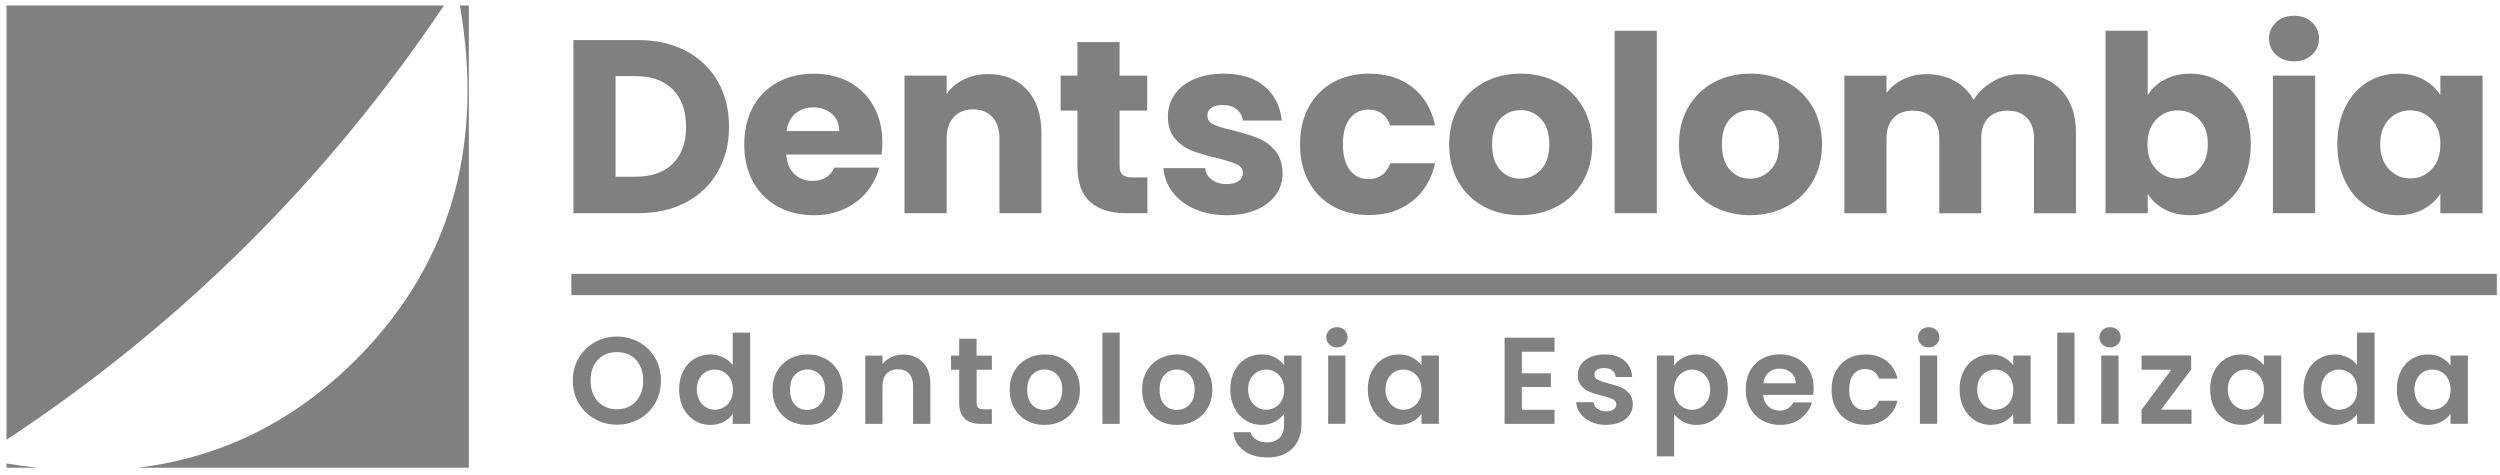
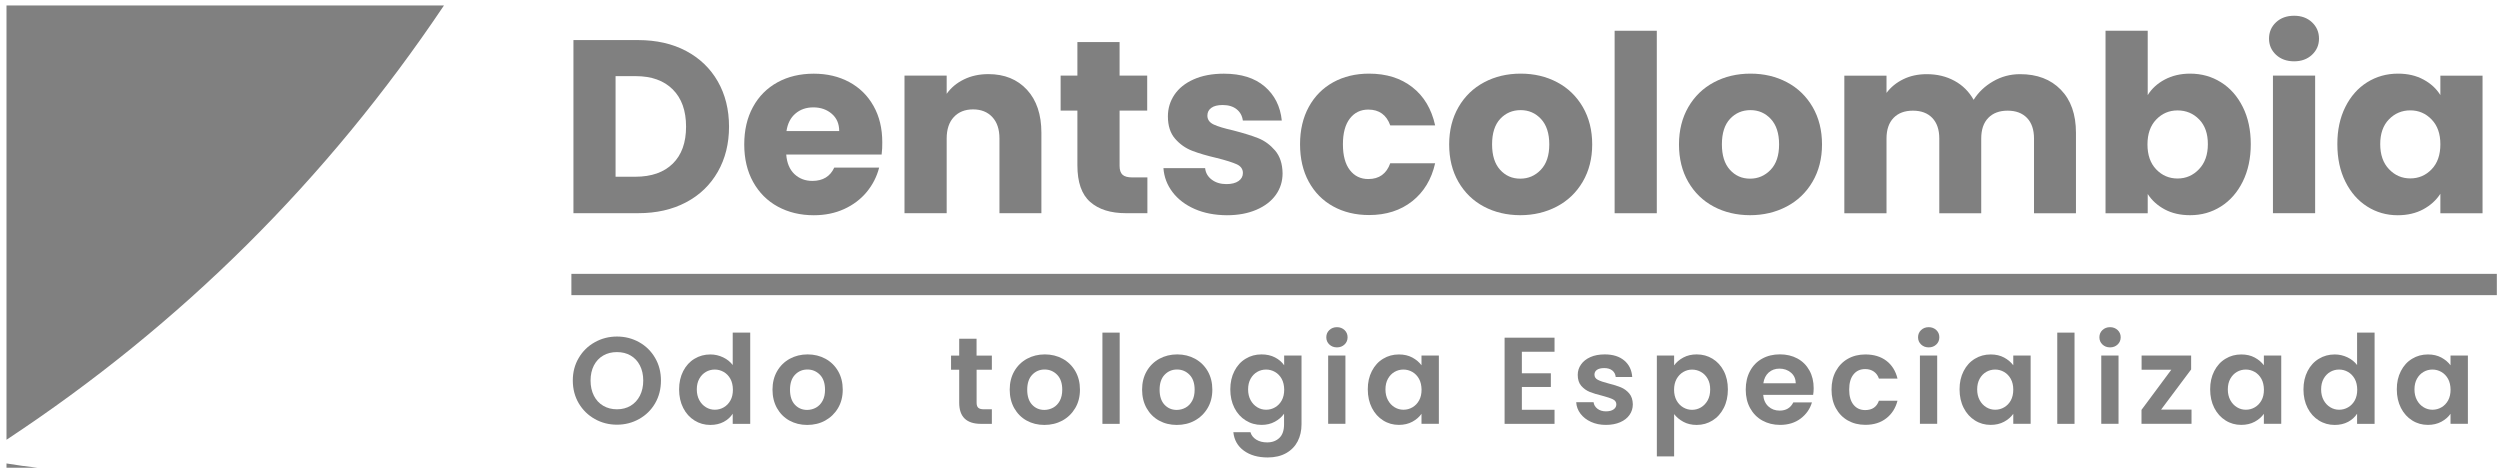
<svg xmlns="http://www.w3.org/2000/svg" width="258" height="49" viewBox="0 0 258 49" fill="none">
  <path d="M70.807 5.26C72.214 6.009 73.302 7.052 74.077 8.403C74.846 9.75 75.236 11.309 75.236 13.071C75.236 14.817 74.851 16.371 74.077 17.728C73.302 19.085 72.209 20.138 70.796 20.882C69.379 21.631 67.739 22 65.871 22H59.179V4.136H65.871C67.749 4.141 69.394 4.511 70.807 5.26ZM69.43 16.888C70.346 15.987 70.802 14.716 70.802 13.071C70.802 11.425 70.346 10.145 69.43 9.229C68.513 8.312 67.233 7.857 65.588 7.857H63.527V18.239H65.588C67.233 18.234 68.513 17.789 69.43 16.888Z" fill="#808080" />
  <path d="M90.985 15.946H81.139C81.205 16.827 81.493 17.5 81.989 17.971C82.49 18.437 83.103 18.67 83.832 18.67C84.915 18.67 85.675 18.214 86.095 17.298H90.727C90.489 18.229 90.058 19.07 89.441 19.819C88.823 20.563 88.044 21.15 87.112 21.575C86.181 22 85.138 22.213 83.984 22.213C82.592 22.213 81.357 21.914 80.268 21.322C79.18 20.73 78.334 19.879 77.722 18.776C77.109 17.672 76.806 16.381 76.806 14.908C76.806 13.43 77.104 12.144 77.707 11.041C78.309 9.937 79.154 9.092 80.238 8.495C81.321 7.902 82.572 7.604 83.979 7.604C85.351 7.604 86.576 7.892 87.644 8.469C88.712 9.046 89.547 9.866 90.15 10.94C90.752 12.008 91.051 13.253 91.051 14.681C91.061 15.081 91.035 15.506 90.985 15.946ZM86.606 13.526C86.606 12.782 86.353 12.185 85.842 11.745C85.33 11.304 84.698 11.081 83.933 11.081C83.204 11.081 82.587 11.294 82.091 11.719C81.589 12.144 81.281 12.747 81.164 13.526H86.606Z" fill="#808080" />
  <path d="M105.984 9.264C106.976 10.342 107.472 11.82 107.472 13.703V22H103.144V14.291C103.144 13.339 102.896 12.605 102.405 12.079C101.914 11.552 101.251 11.289 100.421 11.289C99.591 11.289 98.927 11.552 98.436 12.079C97.945 12.605 97.697 13.344 97.697 14.291V22H93.344V7.801H97.697V9.684C98.138 9.056 98.73 8.56 99.479 8.196C100.223 7.831 101.064 7.649 102 7.649C103.666 7.649 104.992 8.191 105.984 9.264Z" fill="#808080" />
  <path d="M118.411 18.31V22.001H116.199C114.619 22.001 113.389 21.616 112.509 20.841C111.628 20.072 111.187 18.811 111.187 17.065V11.415H109.456V7.801H111.187V4.339H115.541V7.801H118.391V11.415H115.541V17.116C115.541 17.541 115.642 17.845 115.845 18.032C116.047 18.219 116.386 18.31 116.862 18.31H118.411Z" fill="#808080" />
  <path d="M123.296 21.57C122.329 21.145 121.565 20.563 121.008 19.829C120.446 19.09 120.132 18.265 120.066 17.348H124.369C124.42 17.839 124.648 18.239 125.058 18.543C125.463 18.847 125.964 18.999 126.561 18.999C127.103 18.999 127.523 18.892 127.822 18.68C128.12 18.467 128.267 18.194 128.267 17.855C128.267 17.45 128.055 17.146 127.629 16.953C127.204 16.761 126.521 16.544 125.569 16.305C124.552 16.068 123.701 15.82 123.023 15.556C122.344 15.293 121.757 14.878 121.266 14.311C120.775 13.744 120.527 12.975 120.527 12.008C120.527 11.193 120.75 10.454 121.2 9.78C121.651 9.112 122.309 8.581 123.185 8.191C124.06 7.801 125.098 7.604 126.303 7.604C128.085 7.604 129.487 8.044 130.515 8.925C131.542 9.806 132.13 10.975 132.281 12.438H128.262C128.196 11.947 127.979 11.557 127.614 11.269C127.25 10.98 126.769 10.838 126.176 10.838C125.665 10.838 125.275 10.935 125.007 11.132C124.734 11.329 124.602 11.593 124.602 11.932C124.602 12.337 124.82 12.646 125.25 12.848C125.68 13.051 126.359 13.253 127.275 13.461C128.328 13.734 129.183 13.997 129.847 14.26C130.51 14.524 131.087 14.949 131.588 15.531C132.089 16.118 132.347 16.903 132.362 17.885C132.362 18.715 132.13 19.459 131.664 20.112C131.198 20.765 130.525 21.277 129.654 21.651C128.778 22.026 127.766 22.213 126.612 22.213C125.367 22.203 124.263 21.995 123.296 21.57Z" fill="#808080" />
  <path d="M135.066 11.036C135.669 9.932 136.509 9.087 137.587 8.49C138.665 7.897 139.901 7.599 141.288 7.599C143.069 7.599 144.558 8.064 145.752 8.996C146.947 9.927 147.732 11.243 148.106 12.939H143.474C143.085 11.856 142.33 11.309 141.212 11.309C140.412 11.309 139.779 11.618 139.303 12.236C138.827 12.853 138.589 13.739 138.589 14.893C138.589 16.047 138.827 16.933 139.303 17.551C139.779 18.169 140.412 18.477 141.212 18.477C142.33 18.477 143.085 17.936 143.474 16.847H148.106C147.732 18.508 146.942 19.814 145.742 20.765C144.537 21.717 143.054 22.193 141.288 22.193C139.895 22.193 138.66 21.894 137.587 21.302C136.509 20.71 135.669 19.859 135.066 18.756C134.464 17.652 134.165 16.361 134.165 14.888C134.165 13.425 134.464 12.139 135.066 11.036Z" fill="#808080" />
  <path d="M153.133 21.317C152.019 20.725 151.148 19.874 150.51 18.771C149.873 17.667 149.554 16.377 149.554 14.903C149.554 13.445 149.878 12.16 150.521 11.046C151.164 9.937 152.049 9.082 153.168 8.49C154.287 7.897 155.542 7.599 156.934 7.599C158.326 7.599 159.582 7.897 160.701 8.49C161.819 9.082 162.7 9.937 163.348 11.046C163.991 12.16 164.315 13.44 164.315 14.903C164.315 16.361 163.986 17.647 163.333 18.761C162.68 19.874 161.789 20.725 160.66 21.317C159.531 21.909 158.271 22.208 156.884 22.208C155.497 22.203 154.246 21.909 153.133 21.317ZM159.01 17.526C159.597 16.913 159.886 16.042 159.886 14.903C159.886 13.769 159.602 12.894 159.035 12.281C158.468 11.669 157.765 11.365 156.934 11.365C156.084 11.365 155.38 11.669 154.823 12.266C154.262 12.868 153.983 13.744 153.983 14.898C153.983 16.037 154.256 16.908 154.808 17.52C155.36 18.133 156.048 18.437 156.884 18.437C157.719 18.442 158.428 18.133 159.01 17.526Z" fill="#808080" />
  <path d="M170.982 3.174V22.006H166.629V3.174H170.982Z" fill="#808080" />
  <path d="M176.85 21.317C175.736 20.725 174.865 19.874 174.227 18.771C173.589 17.667 173.271 16.377 173.271 14.903C173.271 13.445 173.595 12.16 174.237 11.046C174.88 9.937 175.766 9.082 176.885 8.49C178.004 7.897 179.259 7.599 180.651 7.599C182.043 7.599 183.299 7.897 184.417 8.49C185.536 9.082 186.417 9.937 187.065 11.046C187.708 12.16 188.032 13.44 188.032 14.903C188.032 16.361 187.703 17.647 187.05 18.761C186.397 19.874 185.506 20.725 184.377 21.317C183.248 21.909 181.988 22.208 180.601 22.208C179.208 22.203 177.958 21.909 176.85 21.317ZM182.727 17.526C183.314 16.913 183.602 16.042 183.602 14.903C183.602 13.769 183.319 12.894 182.752 12.281C182.185 11.669 181.481 11.365 180.651 11.365C179.801 11.365 179.097 11.669 178.54 12.266C177.978 12.868 177.7 13.744 177.7 14.898C177.7 16.037 177.973 16.908 178.525 17.52C179.077 18.133 179.765 18.437 180.601 18.437C181.431 18.442 182.139 18.133 182.727 17.526Z" fill="#808080" />
  <path d="M212.674 9.254C213.717 10.322 214.239 11.805 214.239 13.709V22.006H209.91V14.296C209.91 13.38 209.667 12.671 209.187 12.17C208.701 11.669 208.037 11.421 207.187 11.421C206.336 11.421 205.673 11.669 205.187 12.17C204.701 12.671 204.463 13.38 204.463 14.296V22.006H200.135V14.296C200.135 13.38 199.892 12.671 199.411 12.17C198.931 11.669 198.262 11.421 197.412 11.421C196.561 11.421 195.898 11.669 195.412 12.17C194.931 12.671 194.688 13.38 194.688 14.296V22.006H190.335V7.806H194.688V9.588C195.129 8.996 195.706 8.525 196.42 8.176C197.133 7.826 197.938 7.654 198.839 7.654C199.908 7.654 200.864 7.882 201.705 8.343C202.545 8.798 203.203 9.456 203.679 10.302C204.17 9.522 204.838 8.884 205.689 8.393C206.539 7.902 207.46 7.654 208.463 7.654C210.229 7.649 211.632 8.186 212.674 9.254Z" fill="#808080" />
  <path d="M223.401 8.211C224.165 7.806 225.036 7.599 226.023 7.599C227.193 7.599 228.256 7.897 229.202 8.49C230.154 9.082 230.903 9.932 231.455 11.036C232.007 12.139 232.28 13.42 232.28 14.878C232.28 16.336 232.002 17.622 231.455 18.735C230.903 19.849 230.154 20.705 229.202 21.307C228.251 21.91 227.193 22.208 226.023 22.208C225.021 22.208 224.15 22.011 223.401 21.611C222.657 21.211 222.07 20.684 221.644 20.021V22.006H217.291V3.174H221.644V9.816C222.055 9.153 222.637 8.616 223.401 8.211ZM226.95 12.322C226.347 11.704 225.603 11.395 224.722 11.395C223.857 11.395 223.123 11.709 222.52 12.337C221.918 12.965 221.619 13.82 221.619 14.909C221.619 15.992 221.918 16.852 222.52 17.48C223.123 18.108 223.857 18.422 224.722 18.422C225.588 18.422 226.327 18.103 226.934 17.465C227.547 16.827 227.851 15.966 227.851 14.883C227.856 13.79 227.552 12.939 226.95 12.322Z" fill="#808080" />
  <path d="M234.887 5.655C234.406 5.204 234.163 4.647 234.163 3.989C234.163 3.311 234.406 2.749 234.887 2.299C235.368 1.848 235.996 1.625 236.755 1.625C237.499 1.625 238.117 1.848 238.598 2.299C239.078 2.749 239.321 3.311 239.321 3.989C239.321 4.652 239.078 5.204 238.598 5.655C238.117 6.105 237.499 6.328 236.755 6.328C235.996 6.328 235.373 6.105 234.887 5.655ZM238.922 7.801V22H234.568V7.801H238.922Z" fill="#808080" />
  <path d="M242.04 11.036C242.592 9.932 243.341 9.087 244.293 8.49C245.244 7.897 246.302 7.599 247.472 7.599C248.474 7.599 249.35 7.801 250.104 8.211C250.858 8.616 251.441 9.153 251.846 9.816V7.806H256.199V22.006H251.846V19.996C251.42 20.659 250.833 21.191 250.079 21.601C249.325 22.006 248.444 22.213 247.446 22.213C246.292 22.213 245.239 21.915 244.293 21.312C243.341 20.71 242.592 19.854 242.04 18.741C241.488 17.632 241.215 16.346 241.215 14.883C241.21 13.42 241.488 12.139 242.04 11.036ZM250.944 12.332C250.342 11.704 249.608 11.39 248.742 11.39C247.877 11.39 247.143 11.699 246.54 12.317C245.938 12.934 245.639 13.79 245.639 14.873C245.639 15.961 245.938 16.822 246.54 17.455C247.143 18.093 247.877 18.412 248.742 18.412C249.608 18.412 250.342 18.098 250.944 17.47C251.547 16.842 251.846 15.987 251.846 14.898C251.851 13.815 251.547 12.96 250.944 12.332Z" fill="#808080" />
  <path d="M61.381 43.241C60.688 42.851 60.136 42.309 59.726 41.621C59.321 40.928 59.113 40.148 59.113 39.272C59.113 38.407 59.316 37.627 59.726 36.939C60.131 36.245 60.683 35.708 61.381 35.319C62.075 34.929 62.839 34.731 63.669 34.731C64.51 34.731 65.274 34.929 65.968 35.319C66.661 35.708 67.208 36.25 67.608 36.939C68.013 37.632 68.21 38.407 68.21 39.272C68.21 40.148 68.008 40.928 67.608 41.621C67.203 42.315 66.656 42.851 65.957 43.241C65.264 43.631 64.499 43.828 63.669 43.828C62.839 43.828 62.075 43.631 61.381 43.241ZM65.082 41.874C65.487 41.631 65.805 41.287 66.038 40.836C66.266 40.386 66.383 39.864 66.383 39.272C66.383 38.68 66.266 38.158 66.038 37.713C65.811 37.268 65.492 36.928 65.082 36.691C64.677 36.453 64.206 36.336 63.669 36.336C63.133 36.336 62.662 36.453 62.252 36.691C61.842 36.928 61.523 37.268 61.29 37.713C61.062 38.158 60.946 38.68 60.946 39.272C60.946 39.864 61.062 40.386 61.29 40.836C61.518 41.287 61.837 41.631 62.252 41.874C62.662 42.117 63.138 42.239 63.669 42.239C64.206 42.239 64.677 42.117 65.082 41.874Z" fill="#808080" />
  <path d="M70.508 38.295C70.792 37.743 71.181 37.318 71.672 37.025C72.164 36.726 72.71 36.579 73.313 36.579C73.768 36.579 74.209 36.68 74.624 36.878C75.039 37.075 75.368 37.343 75.616 37.672V34.326H77.423V43.742H75.616V42.694C75.393 43.044 75.084 43.322 74.69 43.535C74.29 43.747 73.829 43.853 73.303 43.853C72.71 43.853 72.164 43.702 71.672 43.393C71.181 43.089 70.792 42.659 70.508 42.102C70.225 41.545 70.083 40.907 70.083 40.188C70.083 39.475 70.225 38.847 70.508 38.295ZM75.378 39.1C75.206 38.791 74.978 38.553 74.69 38.386C74.401 38.219 74.092 38.138 73.763 38.138C73.434 38.138 73.125 38.219 72.847 38.381C72.569 38.543 72.341 38.776 72.169 39.085C71.996 39.394 71.91 39.763 71.91 40.183C71.91 40.609 71.996 40.978 72.169 41.297C72.341 41.616 72.574 41.859 72.857 42.031C73.141 42.203 73.444 42.284 73.768 42.284C74.097 42.284 74.411 42.203 74.695 42.036C74.983 41.869 75.211 41.631 75.383 41.322C75.555 41.014 75.636 40.644 75.636 40.209C75.631 39.783 75.545 39.409 75.378 39.1Z" fill="#808080" />
  <path d="M81.468 43.403C80.927 43.104 80.501 42.674 80.187 42.122C79.879 41.571 79.722 40.933 79.722 40.214C79.722 39.495 79.879 38.857 80.198 38.305C80.516 37.754 80.952 37.328 81.504 37.025C82.055 36.726 82.668 36.574 83.346 36.574C84.025 36.574 84.642 36.726 85.189 37.025C85.741 37.328 86.176 37.754 86.495 38.305C86.814 38.857 86.971 39.495 86.971 40.214C86.971 40.933 86.809 41.571 86.48 42.122C86.151 42.674 85.71 43.099 85.159 43.403C84.607 43.707 83.984 43.853 83.296 43.853C82.622 43.853 82.015 43.702 81.468 43.403ZM84.212 42.067C84.495 41.91 84.723 41.672 84.89 41.363C85.062 41.049 85.143 40.669 85.143 40.219C85.143 39.551 84.966 39.034 84.617 38.675C84.262 38.316 83.832 38.133 83.326 38.133C82.815 38.133 82.389 38.316 82.045 38.675C81.701 39.034 81.529 39.551 81.529 40.219C81.529 40.887 81.696 41.403 82.03 41.763C82.364 42.122 82.789 42.304 83.296 42.304C83.625 42.299 83.928 42.224 84.212 42.067Z" fill="#808080" />
-   <path d="M95.237 37.384C95.753 37.916 96.011 38.655 96.011 39.606V43.742H94.23V39.849C94.23 39.288 94.088 38.857 93.809 38.559C93.531 38.26 93.146 38.108 92.665 38.108C92.174 38.108 91.785 38.26 91.501 38.559C91.218 38.857 91.076 39.293 91.076 39.849V43.742H89.294V36.696H91.076V37.571C91.314 37.268 91.618 37.025 91.987 36.853C92.357 36.681 92.762 36.589 93.202 36.589C94.042 36.589 94.721 36.853 95.237 37.384Z" fill="#808080" />
  <path d="M100.786 38.154V41.566C100.786 41.803 100.842 41.976 100.958 42.082C101.074 42.188 101.267 42.239 101.535 42.239H102.36V43.742H101.241C99.738 43.742 98.989 43.013 98.989 41.555V38.159H98.148V36.696H98.989V34.954H100.781V36.696H102.36V38.159H100.786V38.154Z" fill="#808080" />
  <path d="M105.949 43.403C105.407 43.104 104.982 42.674 104.668 42.122C104.359 41.571 104.202 40.933 104.202 40.214C104.202 39.495 104.359 38.857 104.678 38.305C104.997 37.754 105.432 37.328 105.984 37.025C106.536 36.726 107.148 36.574 107.827 36.574C108.505 36.574 109.123 36.726 109.669 37.025C110.221 37.328 110.656 37.754 110.975 38.305C111.294 38.857 111.451 39.495 111.451 40.214C111.451 40.933 111.289 41.571 110.96 42.122C110.631 42.674 110.191 43.099 109.639 43.403C109.082 43.702 108.464 43.853 107.776 43.853C107.103 43.853 106.49 43.702 105.949 43.403ZM108.692 42.067C108.976 41.91 109.204 41.672 109.371 41.363C109.538 41.049 109.624 40.669 109.624 40.219C109.624 39.551 109.447 39.034 109.097 38.675C108.743 38.316 108.313 38.133 107.806 38.133C107.295 38.133 106.87 38.316 106.526 38.675C106.181 39.034 106.009 39.551 106.009 40.219C106.009 40.887 106.176 41.403 106.51 41.763C106.845 42.122 107.27 42.304 107.776 42.304C108.105 42.299 108.404 42.224 108.692 42.067Z" fill="#808080" />
  <path d="M115.551 34.326V43.742H113.77V34.326H115.551Z" fill="#808080" />
  <path d="M119.611 43.403C119.069 43.104 118.644 42.674 118.33 42.122C118.021 41.571 117.864 40.933 117.864 40.214C117.864 39.495 118.021 38.857 118.34 38.305C118.659 37.754 119.094 37.328 119.646 37.025C120.198 36.726 120.81 36.574 121.489 36.574C122.167 36.574 122.785 36.726 123.331 37.025C123.883 37.328 124.319 37.754 124.637 38.305C124.956 38.857 125.113 39.495 125.113 40.214C125.113 40.933 124.951 41.571 124.622 42.122C124.293 42.674 123.853 43.099 123.301 43.403C122.749 43.707 122.127 43.853 121.438 43.853C120.765 43.853 120.152 43.702 119.611 43.403ZM122.354 42.067C122.638 41.91 122.866 41.672 123.033 41.363C123.205 41.049 123.286 40.669 123.286 40.219C123.286 39.551 123.109 39.034 122.759 38.675C122.405 38.316 121.975 38.133 121.469 38.133C120.957 38.133 120.532 38.316 120.188 38.675C119.844 39.034 119.671 39.551 119.671 40.219C119.671 40.887 119.838 41.403 120.173 41.763C120.507 42.122 120.932 42.304 121.438 42.304C121.767 42.299 122.071 42.224 122.354 42.067Z" fill="#808080" />
  <path d="M131.584 36.888C131.983 37.096 132.297 37.364 132.525 37.698V36.691H134.317V43.788C134.317 44.441 134.185 45.023 133.922 45.539C133.659 46.05 133.264 46.461 132.738 46.759C132.211 47.058 131.573 47.21 130.829 47.21C129.827 47.21 129.007 46.977 128.369 46.511C127.726 46.045 127.367 45.408 127.281 44.603H129.047C129.138 44.927 129.341 45.18 129.65 45.372C129.959 45.565 130.333 45.656 130.774 45.656C131.29 45.656 131.71 45.499 132.034 45.19C132.358 44.881 132.515 44.41 132.515 43.783V42.694C132.287 43.023 131.968 43.302 131.568 43.519C131.163 43.742 130.703 43.849 130.186 43.849C129.594 43.849 129.047 43.697 128.556 43.388C128.065 43.084 127.675 42.654 127.392 42.097C127.109 41.54 126.967 40.902 126.967 40.183C126.967 39.47 127.109 38.837 127.392 38.29C127.675 37.738 128.06 37.313 128.551 37.02C129.037 36.721 129.584 36.574 130.186 36.574C130.723 36.574 131.184 36.68 131.584 36.888ZM132.272 39.1C132.1 38.791 131.872 38.553 131.584 38.386C131.295 38.219 130.986 38.138 130.657 38.138C130.328 38.138 130.019 38.219 129.741 38.381C129.462 38.543 129.235 38.776 129.063 39.085C128.89 39.394 128.804 39.763 128.804 40.183C128.804 40.609 128.89 40.978 129.063 41.297C129.235 41.616 129.468 41.859 129.751 42.031C130.034 42.203 130.338 42.284 130.662 42.284C130.991 42.284 131.305 42.203 131.589 42.036C131.877 41.869 132.105 41.631 132.277 41.322C132.444 41.014 132.53 40.644 132.53 40.209C132.525 39.783 132.439 39.409 132.272 39.1Z" fill="#808080" />
  <path d="M137.188 35.551C136.98 35.354 136.874 35.106 136.874 34.807C136.874 34.509 136.98 34.261 137.188 34.063C137.395 33.866 137.659 33.764 137.973 33.764C138.286 33.764 138.545 33.866 138.757 34.063C138.965 34.261 139.071 34.509 139.071 34.807C139.071 35.106 138.965 35.354 138.757 35.551C138.55 35.749 138.286 35.85 137.973 35.85C137.659 35.85 137.395 35.749 137.188 35.551ZM138.848 36.691V43.737H137.066V36.691H138.848Z" fill="#808080" />
  <path d="M141.577 38.295C141.86 37.743 142.245 37.318 142.736 37.025C143.222 36.726 143.768 36.579 144.371 36.579C144.897 36.579 145.358 36.685 145.753 36.898C146.148 37.111 146.462 37.379 146.699 37.698V36.691H148.491V43.737H146.699V42.704C146.472 43.033 146.153 43.307 145.753 43.524C145.348 43.742 144.887 43.848 144.361 43.848C143.768 43.848 143.227 43.697 142.741 43.388C142.255 43.084 141.865 42.654 141.582 42.097C141.298 41.54 141.156 40.902 141.156 40.183C141.151 39.475 141.293 38.847 141.577 38.295ZM146.446 39.1C146.274 38.791 146.046 38.553 145.758 38.386C145.469 38.219 145.161 38.138 144.832 38.138C144.502 38.138 144.194 38.219 143.915 38.381C143.637 38.543 143.409 38.776 143.237 39.085C143.065 39.394 142.979 39.763 142.979 40.183C142.979 40.609 143.065 40.978 143.237 41.297C143.409 41.616 143.642 41.859 143.925 42.031C144.209 42.203 144.513 42.284 144.837 42.284C145.166 42.284 145.479 42.203 145.763 42.036C146.052 41.869 146.279 41.631 146.451 41.322C146.624 41.014 146.705 40.644 146.705 40.209C146.699 39.783 146.613 39.409 146.446 39.1Z" fill="#808080" />
  <path d="M157.056 36.296V38.523H160.048V39.935H157.056V42.289H160.428V43.742H155.274V34.848H160.428V36.301H157.056V36.296Z" fill="#808080" />
  <path d="M164.194 43.54C163.738 43.332 163.374 43.049 163.105 42.694C162.837 42.34 162.69 41.945 162.665 41.51H164.457C164.493 41.783 164.624 42.006 164.857 42.183C165.09 42.36 165.378 42.451 165.728 42.451C166.067 42.451 166.33 42.386 166.522 42.249C166.715 42.112 166.806 41.94 166.806 41.727C166.806 41.5 166.689 41.328 166.457 41.211C166.224 41.095 165.854 40.973 165.343 40.837C164.816 40.71 164.386 40.578 164.052 40.442C163.718 40.305 163.429 40.097 163.186 39.819C162.943 39.541 162.822 39.161 162.822 38.685C162.822 38.295 162.933 37.941 163.161 37.617C163.384 37.293 163.708 37.04 164.128 36.852C164.548 36.665 165.039 36.574 165.611 36.574C166.452 36.574 167.12 36.782 167.621 37.202C168.122 37.622 168.395 38.189 168.446 38.903H166.74C166.715 38.624 166.598 38.402 166.391 38.234C166.183 38.068 165.905 37.986 165.556 37.986C165.232 37.986 164.984 38.047 164.811 38.164C164.639 38.28 164.548 38.447 164.548 38.66C164.548 38.898 164.665 39.08 164.903 39.201C165.14 39.323 165.51 39.449 166.011 39.576C166.522 39.703 166.938 39.834 167.272 39.971C167.601 40.108 167.889 40.315 168.132 40.599C168.375 40.882 168.497 41.257 168.507 41.722C168.507 42.127 168.395 42.497 168.168 42.816C167.945 43.14 167.621 43.393 167.201 43.575C166.781 43.757 166.29 43.849 165.733 43.849C165.166 43.853 164.649 43.747 164.194 43.54Z" fill="#808080" />
  <path d="M173.716 36.898C174.121 36.68 174.581 36.574 175.098 36.574C175.7 36.574 176.247 36.721 176.733 37.02C177.219 37.318 177.609 37.738 177.892 38.285C178.176 38.832 178.317 39.465 178.317 40.188C178.317 40.907 178.176 41.55 177.892 42.102C177.609 42.659 177.224 43.089 176.733 43.393C176.247 43.697 175.7 43.853 175.098 43.853C174.581 43.853 174.126 43.747 173.731 43.535C173.336 43.322 173.017 43.054 172.769 42.735V47.098H170.987V36.691H172.769V37.708C172.997 37.384 173.311 37.116 173.716 36.898ZM176.232 39.09C176.06 38.781 175.827 38.543 175.543 38.386C175.26 38.224 174.951 38.143 174.622 38.143C174.298 38.143 173.994 38.224 173.711 38.391C173.427 38.559 173.199 38.796 173.022 39.11C172.85 39.424 172.764 39.794 172.764 40.219C172.764 40.644 172.85 41.014 173.022 41.328C173.194 41.641 173.427 41.879 173.711 42.046C173.994 42.213 174.298 42.294 174.622 42.294C174.951 42.294 175.26 42.208 175.543 42.041C175.827 41.869 176.055 41.631 176.232 41.317C176.404 41.004 176.49 40.629 176.49 40.199C176.495 39.763 176.409 39.399 176.232 39.09Z" fill="#808080" />
  <path d="M187.116 40.75H181.962C182.003 41.262 182.185 41.657 182.499 41.945C182.813 42.234 183.197 42.375 183.658 42.375C184.321 42.375 184.792 42.092 185.071 41.525H186.994C186.792 42.203 186.402 42.76 185.825 43.196C185.248 43.631 184.539 43.849 183.699 43.849C183.02 43.849 182.413 43.697 181.871 43.398C181.335 43.099 180.914 42.669 180.611 42.117C180.307 41.565 180.16 40.928 180.16 40.209C180.16 39.48 180.307 38.837 180.606 38.285C180.904 37.733 181.319 37.308 181.851 37.015C182.388 36.716 183 36.569 183.694 36.569C184.362 36.569 184.964 36.711 185.496 36.999C186.027 37.288 186.437 37.698 186.731 38.23C187.025 38.761 187.171 39.368 187.171 40.057C187.171 40.315 187.151 40.543 187.116 40.75ZM185.324 39.556C185.313 39.1 185.152 38.731 184.828 38.457C184.504 38.184 184.109 38.042 183.643 38.042C183.203 38.042 182.833 38.174 182.529 38.442C182.231 38.71 182.043 39.08 181.978 39.556H185.324Z" fill="#808080" />
  <path d="M189.459 38.3C189.758 37.754 190.168 37.328 190.694 37.03C191.221 36.731 191.823 36.579 192.502 36.579C193.377 36.579 194.096 36.797 194.673 37.232C195.245 37.667 195.63 38.28 195.822 39.07H193.904C193.803 38.766 193.63 38.523 193.387 38.351C193.144 38.179 192.846 38.088 192.491 38.088C191.98 38.088 191.58 38.27 191.282 38.639C190.983 39.009 190.836 39.53 190.836 40.209C190.836 40.877 190.983 41.398 191.282 41.768C191.58 42.137 191.98 42.32 192.491 42.32C193.21 42.32 193.681 41.996 193.904 41.353H195.822C195.625 42.117 195.24 42.725 194.663 43.17C194.086 43.621 193.367 43.843 192.502 43.843C191.823 43.843 191.221 43.691 190.694 43.393C190.168 43.094 189.758 42.669 189.459 42.122C189.16 41.575 189.014 40.938 189.014 40.209C189.014 39.48 189.16 38.847 189.459 38.3Z" fill="#808080" />
  <path d="M198.257 35.551C198.05 35.354 197.943 35.106 197.943 34.807C197.943 34.509 198.05 34.261 198.257 34.063C198.465 33.866 198.728 33.764 199.042 33.764C199.356 33.764 199.614 33.866 199.827 34.063C200.034 34.261 200.14 34.509 200.14 34.807C200.14 35.106 200.034 35.354 199.827 35.551C199.619 35.749 199.356 35.85 199.042 35.85C198.723 35.85 198.465 35.749 198.257 35.551ZM199.918 36.691V43.737H198.136V36.691H199.918Z" fill="#808080" />
  <path d="M202.647 38.295C202.93 37.743 203.315 37.318 203.806 37.025C204.292 36.726 204.839 36.579 205.441 36.579C205.968 36.579 206.428 36.685 206.823 36.898C207.218 37.111 207.532 37.379 207.77 37.698V36.691H209.562V43.737H207.77V42.704C207.542 43.033 207.223 43.307 206.823 43.524C206.418 43.742 205.958 43.848 205.431 43.848C204.839 43.848 204.297 43.697 203.811 43.388C203.325 43.084 202.935 42.654 202.652 42.097C202.368 41.54 202.227 40.902 202.227 40.183C202.222 39.475 202.363 38.847 202.647 38.295ZM207.512 39.1C207.339 38.791 207.112 38.553 206.823 38.386C206.535 38.219 206.226 38.138 205.897 38.138C205.568 38.138 205.259 38.219 204.98 38.381C204.702 38.543 204.474 38.776 204.302 39.085C204.13 39.394 204.044 39.763 204.044 40.183C204.044 40.609 204.13 40.978 204.302 41.297C204.474 41.616 204.707 41.859 204.991 42.031C205.274 42.203 205.578 42.284 205.902 42.284C206.231 42.284 206.545 42.203 206.828 42.036C207.117 41.869 207.345 41.631 207.517 41.322C207.684 41.014 207.77 40.644 207.77 40.209C207.77 39.783 207.684 39.409 207.512 39.1Z" fill="#808080" />
  <path d="M214.091 34.326V43.742H212.31V34.326H214.091Z" fill="#808080" />
  <path d="M216.972 35.551C216.765 35.354 216.658 35.106 216.658 34.807C216.658 34.509 216.765 34.261 216.972 34.063C217.18 33.866 217.443 33.764 217.757 33.764C218.071 33.764 218.329 33.866 218.541 34.063C218.749 34.261 218.855 34.509 218.855 34.807C218.855 35.106 218.749 35.354 218.541 35.551C218.334 35.749 218.071 35.85 217.757 35.85C217.438 35.85 217.18 35.749 216.972 35.551ZM218.632 36.691V43.737H216.851V36.691H218.632Z" fill="#808080" />
  <path d="M223.022 42.274H226.165V43.737H221.002V42.299L224.08 38.154H221.012V36.691H226.125V38.128L223.022 42.274Z" fill="#808080" />
  <path d="M228.509 38.295C228.793 37.743 229.177 37.318 229.668 37.025C230.154 36.726 230.701 36.579 231.303 36.579C231.83 36.579 232.291 36.685 232.685 36.898C233.08 37.111 233.394 37.379 233.632 37.698V36.691H235.424V43.737H233.632V42.704C233.404 43.033 233.085 43.307 232.685 43.524C232.28 43.742 231.82 43.848 231.293 43.848C230.701 43.848 230.159 43.697 229.673 43.388C229.187 43.084 228.798 42.654 228.514 42.097C228.231 41.54 228.089 40.902 228.089 40.183C228.084 39.475 228.226 38.847 228.509 38.295ZM233.379 39.1C233.207 38.791 232.979 38.553 232.691 38.386C232.402 38.219 232.093 38.138 231.764 38.138C231.435 38.138 231.126 38.219 230.848 38.381C230.569 38.543 230.342 38.776 230.17 39.085C229.997 39.394 229.911 39.763 229.911 40.183C229.911 40.609 229.997 40.978 230.17 41.297C230.342 41.616 230.575 41.859 230.858 42.031C231.141 42.203 231.445 42.284 231.769 42.284C232.098 42.284 232.412 42.203 232.696 42.036C232.984 41.869 233.212 41.631 233.384 41.322C233.556 41.014 233.637 40.644 233.637 40.209C233.632 39.783 233.546 39.409 233.379 39.1Z" fill="#808080" />
  <path d="M238.143 38.295C238.426 37.743 238.816 37.318 239.307 37.025C239.798 36.726 240.345 36.579 240.947 36.579C241.403 36.579 241.844 36.68 242.259 36.878C242.674 37.075 243.003 37.343 243.251 37.672V34.326H245.058V43.742H243.251V42.694C243.028 43.044 242.719 43.322 242.324 43.535C241.924 43.747 241.464 43.853 240.937 43.853C240.345 43.853 239.798 43.702 239.307 43.393C238.816 43.089 238.426 42.659 238.143 42.102C237.859 41.545 237.718 40.907 237.718 40.188C237.718 39.475 237.859 38.847 238.143 38.295ZM243.008 39.1C242.836 38.791 242.608 38.553 242.319 38.386C242.031 38.219 241.722 38.138 241.393 38.138C241.064 38.138 240.755 38.219 240.477 38.381C240.198 38.543 239.97 38.776 239.798 39.085C239.626 39.394 239.54 39.763 239.54 40.183C239.54 40.609 239.626 40.978 239.798 41.297C239.97 41.616 240.203 41.859 240.487 42.031C240.77 42.203 241.074 42.284 241.398 42.284C241.727 42.284 242.041 42.203 242.324 42.036C242.613 41.869 242.841 41.631 243.013 41.322C243.18 41.014 243.266 40.644 243.266 40.209C243.261 39.783 243.18 39.409 243.008 39.1Z" fill="#808080" />
  <path d="M247.771 38.295C248.054 37.743 248.439 37.318 248.93 37.025C249.416 36.726 249.963 36.579 250.565 36.579C251.092 36.579 251.552 36.685 251.947 36.898C252.342 37.111 252.656 37.379 252.894 37.698V36.691H254.686V43.737H252.894V42.704C252.666 43.033 252.347 43.307 251.947 43.524C251.542 43.742 251.082 43.848 250.555 43.848C249.963 43.848 249.421 43.697 248.935 43.388C248.449 43.084 248.059 42.654 247.776 42.097C247.493 41.54 247.351 40.902 247.351 40.183C247.346 39.475 247.487 38.847 247.771 38.295ZM252.641 39.1C252.469 38.791 252.241 38.553 251.952 38.386C251.664 38.219 251.355 38.138 251.026 38.138C250.697 38.138 250.388 38.219 250.11 38.381C249.831 38.543 249.603 38.776 249.431 39.085C249.259 39.394 249.173 39.763 249.173 40.183C249.173 40.609 249.259 40.978 249.431 41.297C249.603 41.616 249.836 41.859 250.12 42.031C250.403 42.203 250.707 42.284 251.031 42.284C251.36 42.284 251.674 42.203 251.957 42.036C252.246 41.869 252.474 41.631 252.646 41.322C252.813 41.014 252.899 40.644 252.899 40.209C252.894 39.783 252.808 39.409 252.641 39.1Z" fill="#808080" />
  <path d="M257.673 28.262H58.967V30.459H257.673V28.262Z" fill="#808080" />
-   <path d="M47.465 0.562C49.884 14.569 46.771 26.784 37.219 36.625C30.597 43.444 22.847 47.24 14.15 48.273H48.381V0.562H47.465Z" fill="#808080" />
  <path d="M45.819 0.562H0.67V45.383C18.737 33.466 33.751 18.538 45.819 0.562Z" fill="#808080" />
  <path d="M0.67 47.828V48.273H3.9C2.831 48.157 1.758 48.01 0.67 47.828Z" fill="#808080" />
</svg>